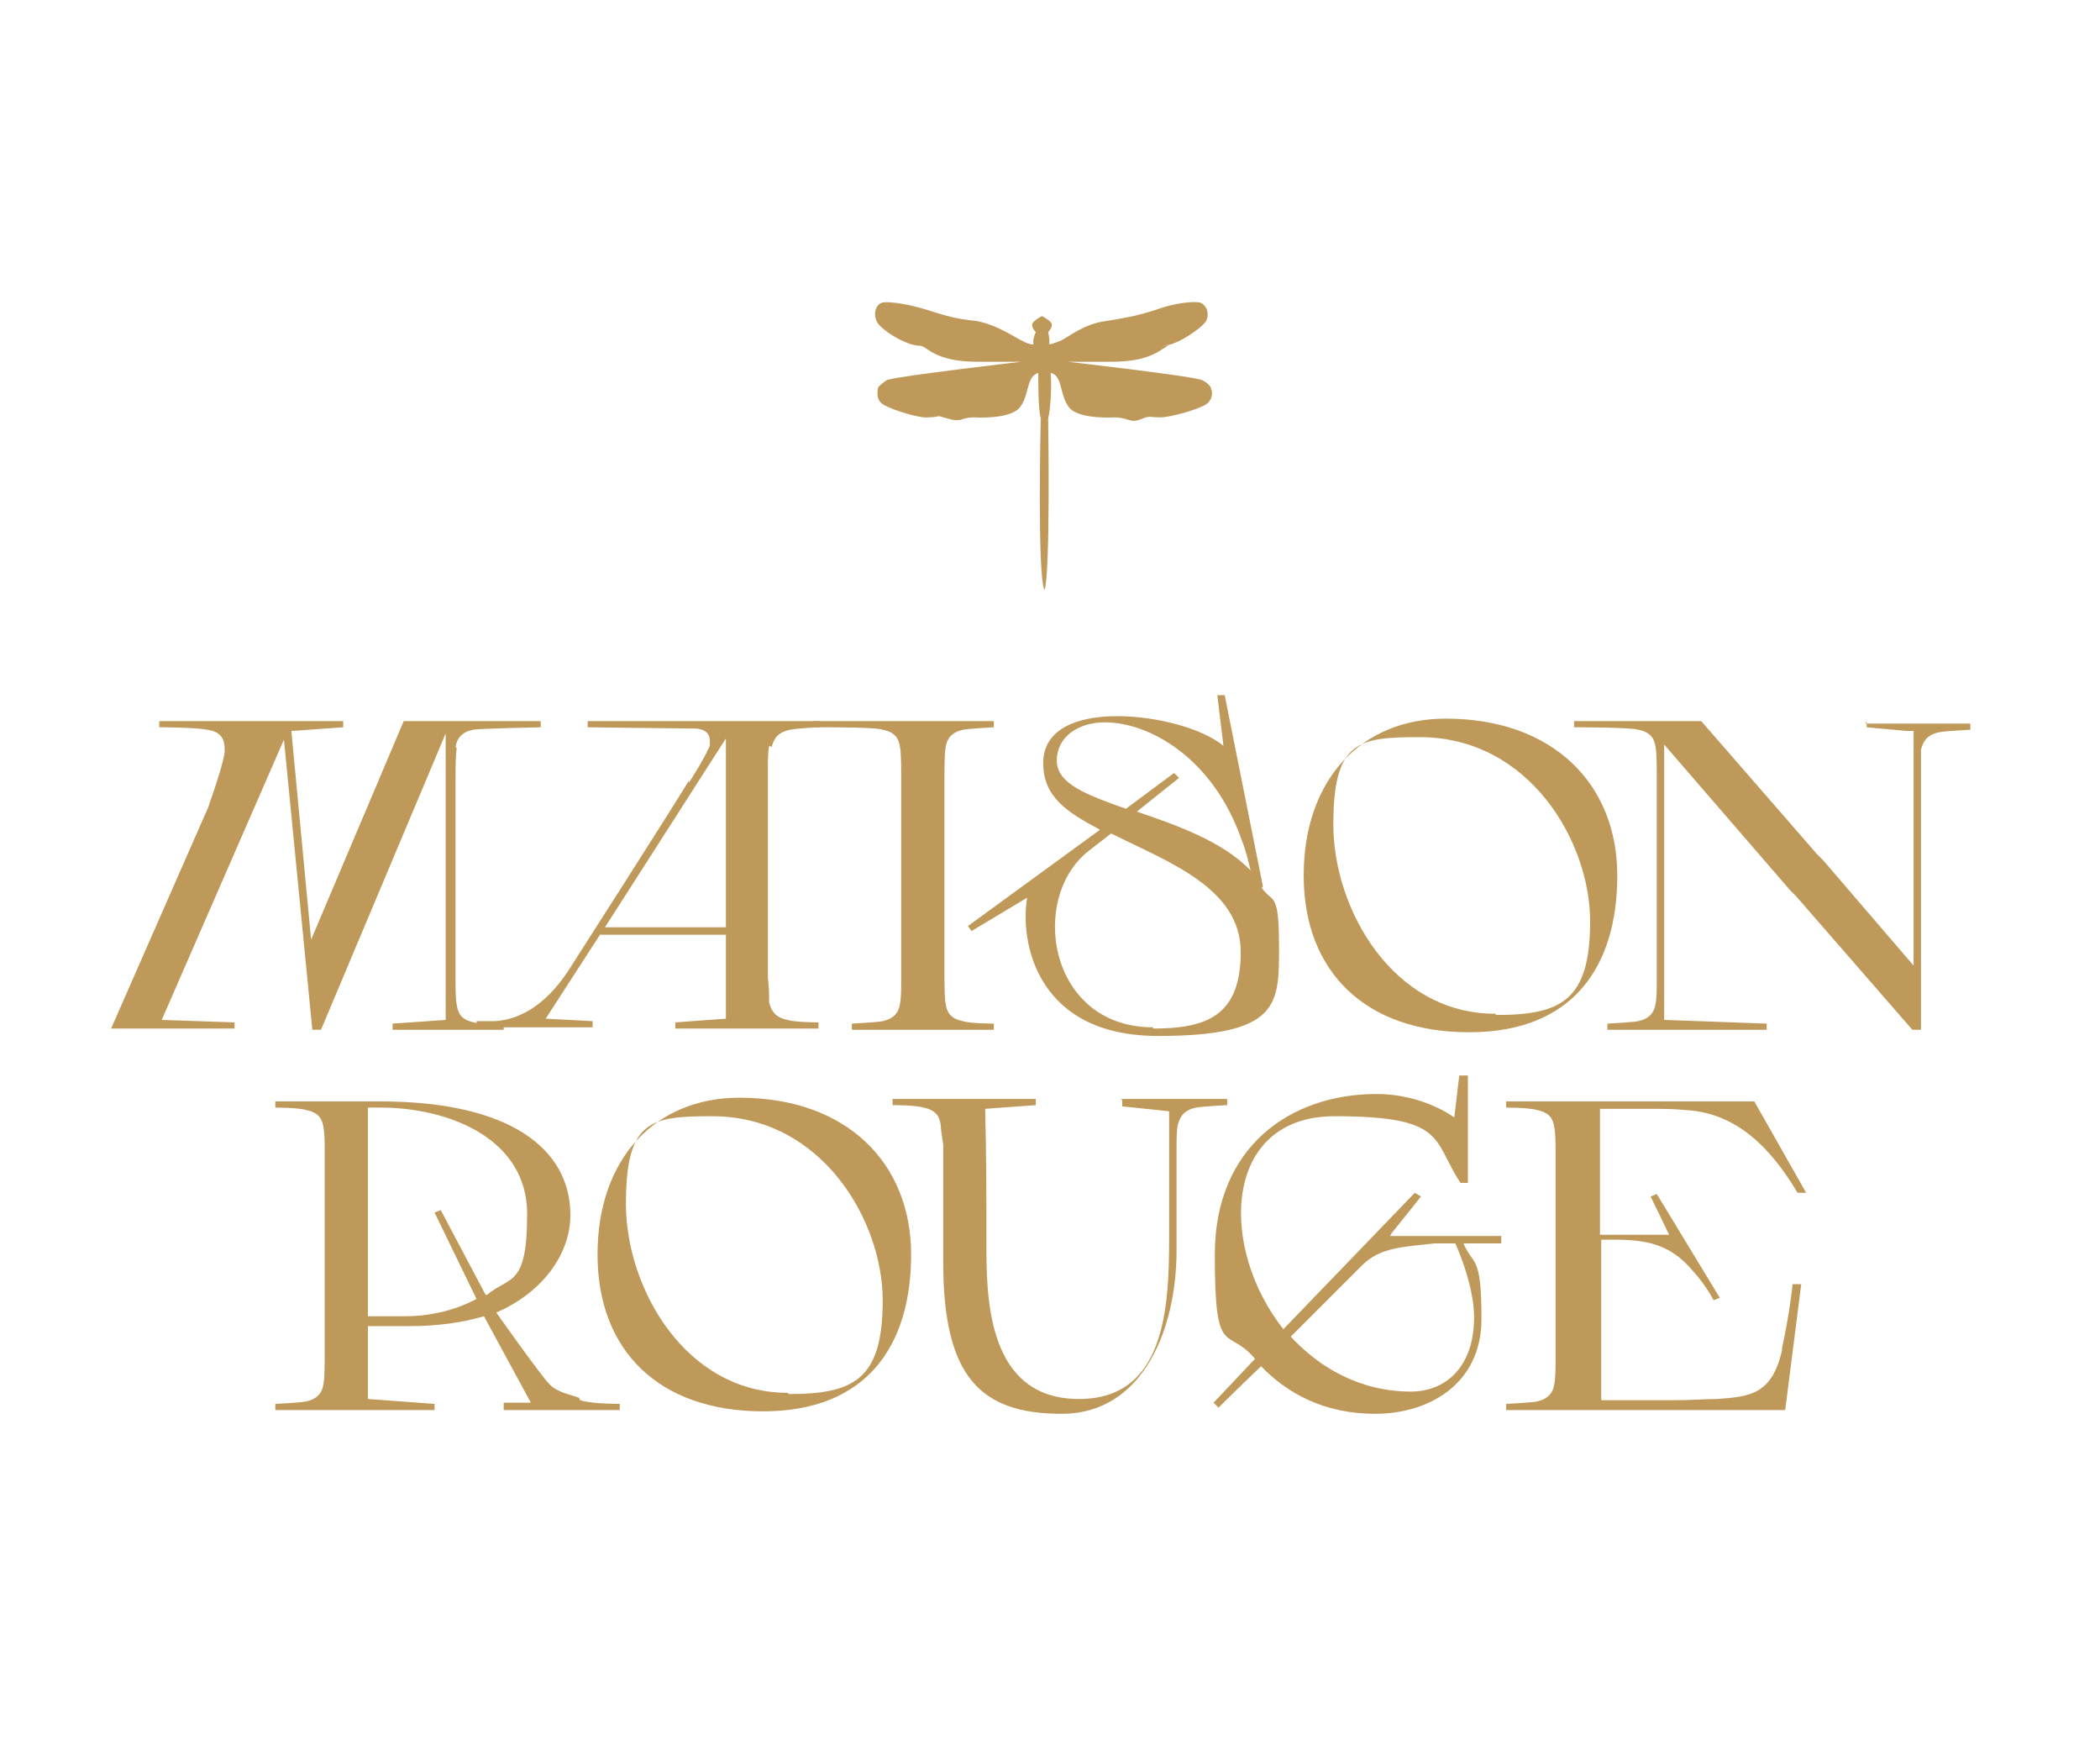
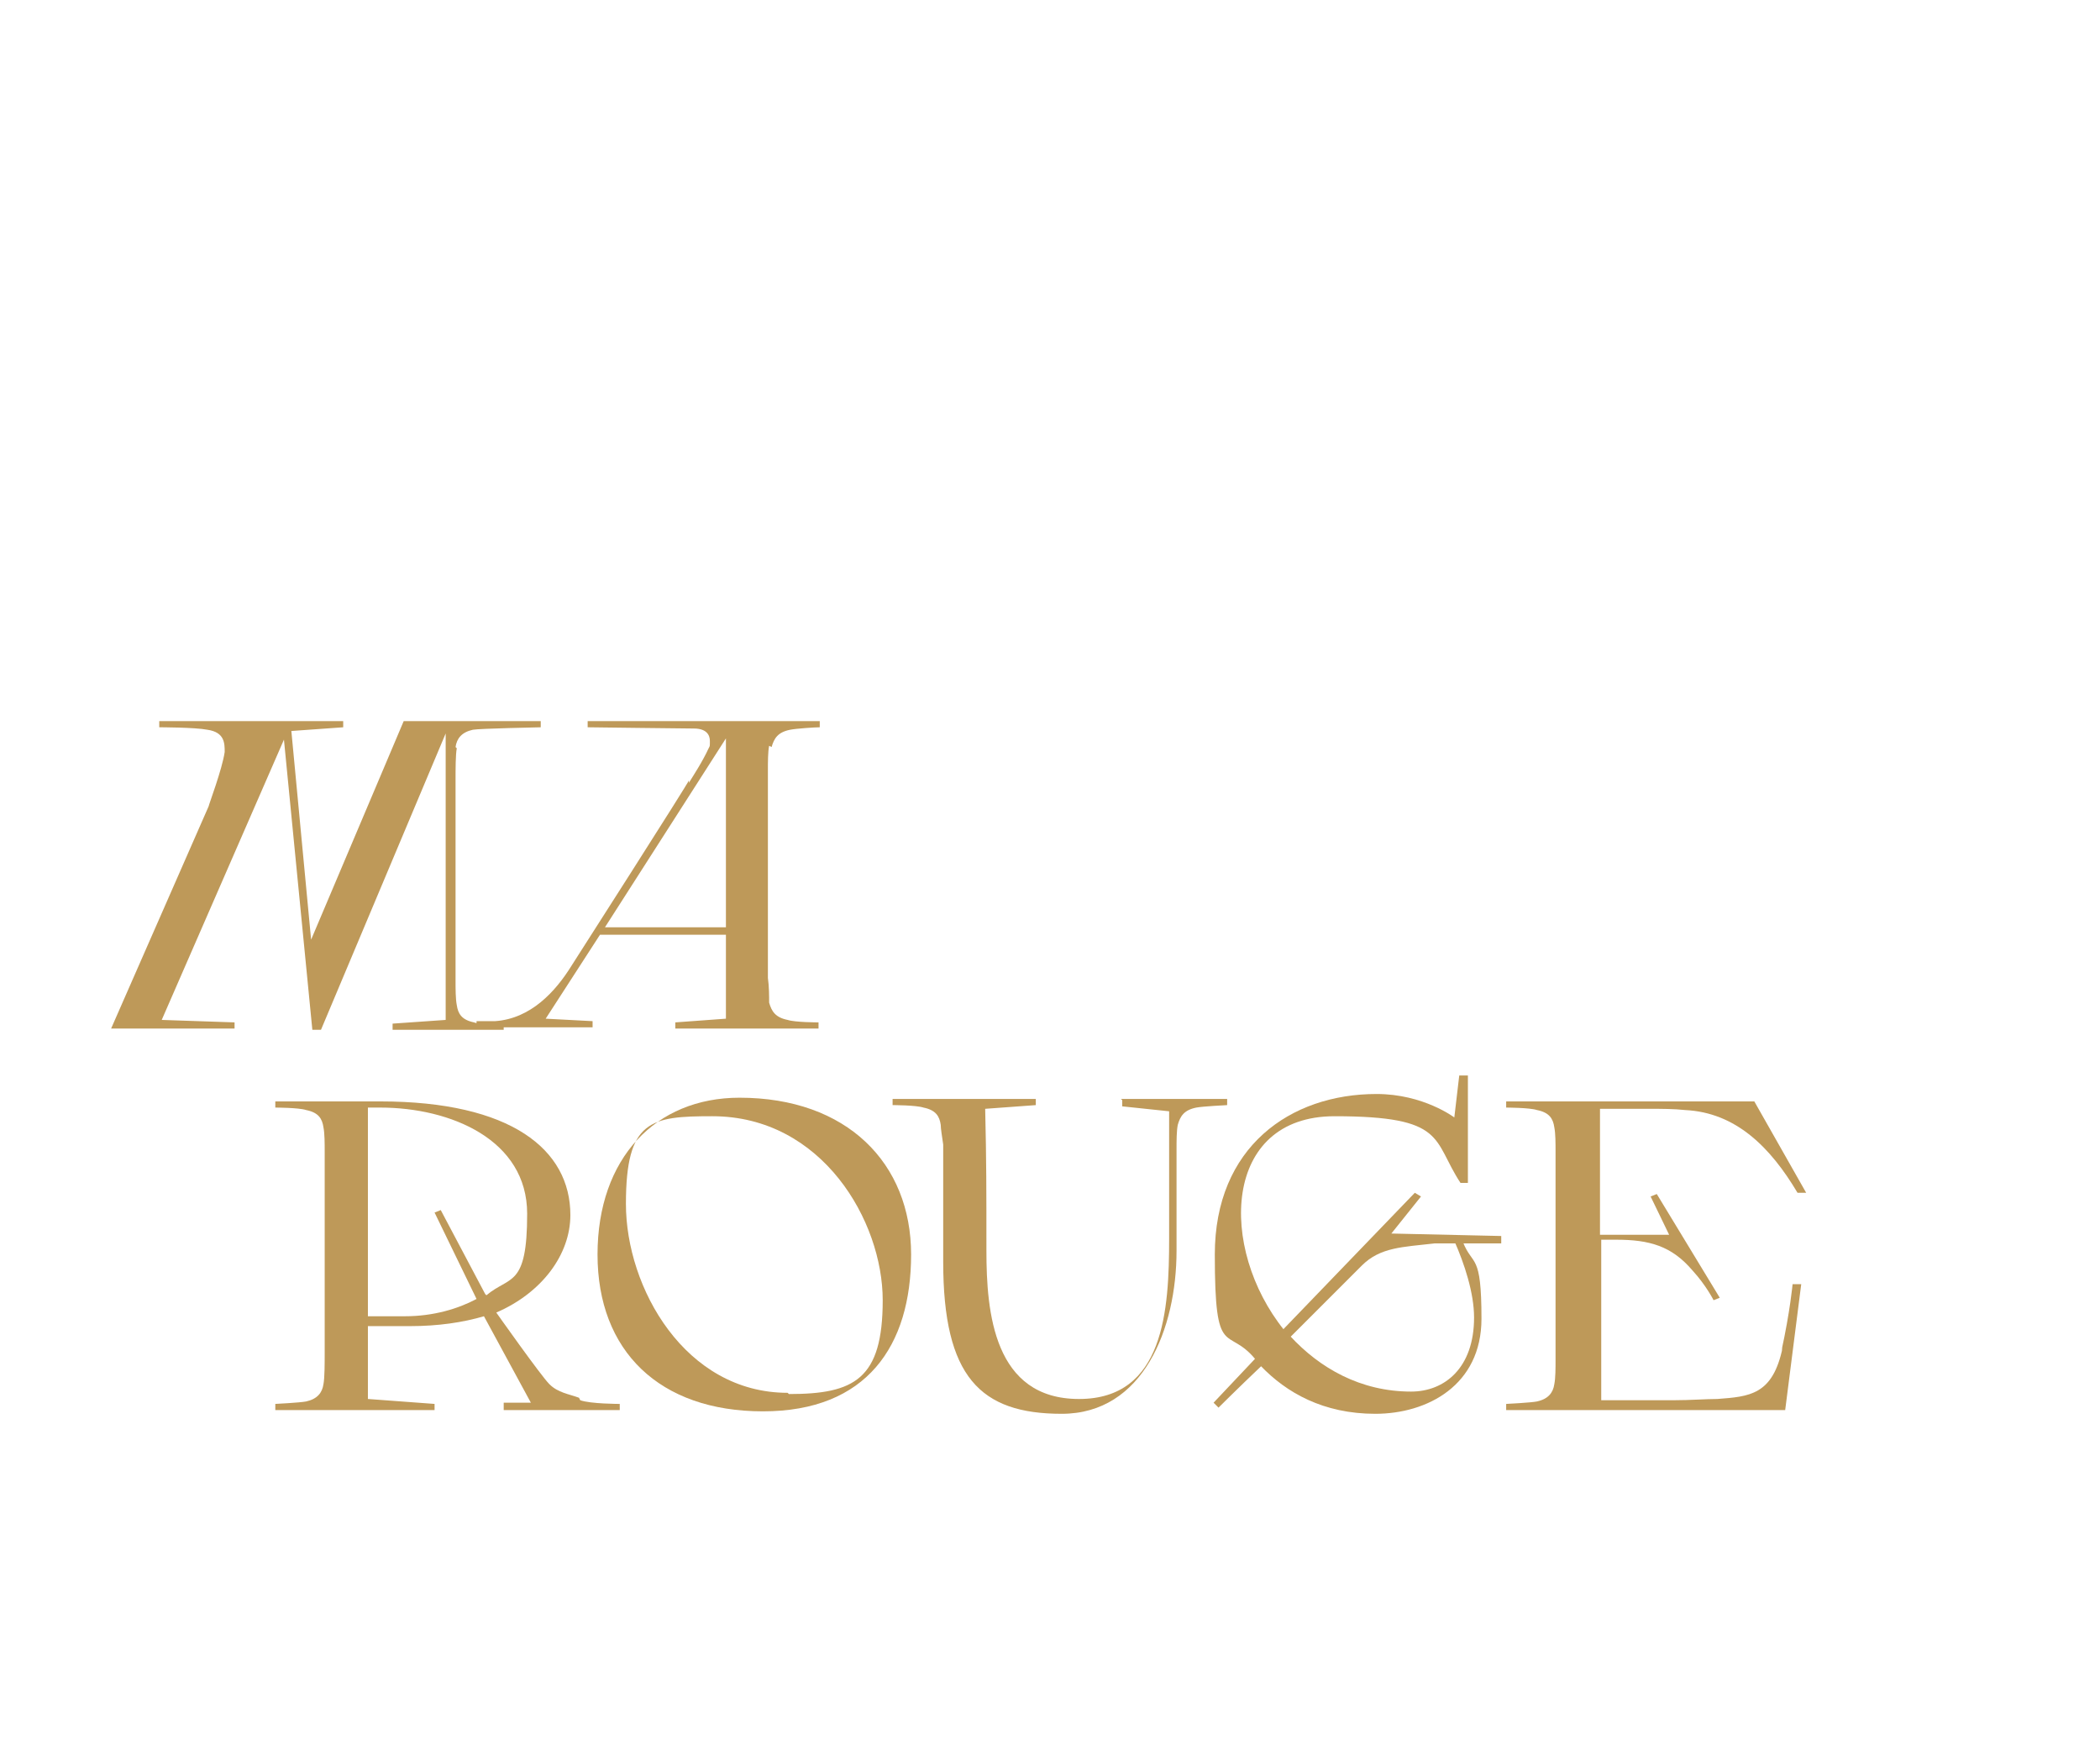
<svg xmlns="http://www.w3.org/2000/svg" id="_Слой_1" data-name="Слой_1" version="1.1" viewBox="0 0 170.1 141.7">
  <defs>
    <style> .st0 { fill: #be9959; } </style>
  </defs>
  <path class="st0" d="M36.9,60.5c.1-.7.5-1.2,1.4-1.4.5-.1,5.5-.2,5.5-.2v-.5h-11.1l-7.5,17.7-1.6-16.9,4.2-.3v-.5h-14.9v.5s2.9,0,3.9.2c1.4.2,1.4,1.1,1.4,1.8-.2,1.4-1.3,4.3-1.3,4.4l-7.9,18h10v-.5l-5.9-.2,9.9-22.7,2.3,23.5h.7l10.1-24v23.2l-4.3.3v.5h9v-.5s-.5,0-1.1,0c-.5,0-1.1,0-1.3-.1-1-.2-1.3-.7-1.4-1.4-.1-.5-.1-1.3-.1-2v-16.2c0-.9,0-2.1.1-2.6" />
  <path class="st0" d="M62.5,60.5c.2-.7.5-1.2,1.5-1.4.5-.1,2-.2,2.4-.2h0v-.5h-18.8v.5s8,.1,8.6.1c1,0,1.3.5,1.3,1s0,.4-.1.6c-.5,1.1-1.3,2.3-1.6,2.8v-.2c.1,0-9.5,15-9.5,15-1.3,2.1-3.3,4.3-6.2,4.5-.1,0-.3,0-.4,0-.3,0-.7,0-1.1,0v.5h9.4v-.5l-3.8-.2,4.4-6.8h10.2v6.8l-4.1.3v.5h11.6v-.5s-1.9,0-2.5-.2c-1-.2-1.3-.7-1.5-1.4,0-.5,0-1.3-.1-2v-16.8c0-.7,0-1.5.1-2M58.8,75.1h-9.8l9.8-15.3v15.3Z" />
-   <path class="st0" d="M76.6,60.5c.1-.7.5-1.2,1.4-1.4.5-.1,2.5-.2,2.5-.2v-.5h-14.6v.5h.5c1.2,0,4.6,0,5.1.2,1,.2,1.3.7,1.4,1.4.1.5.1,1.7.1,2.6v16.2c0,.7,0,1.5-.1,2-.1.7-.5,1.2-1.4,1.4-.5.1-2.5.2-2.5.2v.5h11.5v-.5s-1.9,0-2.5-.2c-1-.2-1.3-.7-1.4-1.4-.1-.5-.1-1.7-.1-2.6v-15.6c0-.9,0-2.1.1-2.6" />
-   <path class="st0" d="M102.3,71.8l-3.1-15.5h-.6c0,0,.5,4.1.5,4.1-1.7-1.4-5.4-2.4-8.6-2.4s-6,1-6,3.8,2,4,4.6,5.4l-10.7,7.8.3.4,4.5-2.7c-.6,3.5.7,11.2,10.6,11.2s9.8-2.6,9.8-7.2-.5-3.5-1.4-4.8M93.4,83.2c-8.5,0-10.1-10.5-5.2-14.3l1.8-1.4c4.6,2.3,10.5,4.4,10.5,9.6s-2.8,6.2-7.1,6.2ZM92,65.8l3.5-2.8-.4-.4-3.9,2.9c-3.1-1.1-5.6-2-5.6-3.9s1.7-3.1,3.9-3.1c3.6,0,8.8,2.9,11.1,9.6.3.7.5,1.6.7,2.4-2.3-2.4-6.1-3.7-9.3-4.8Z" />
-   <path class="st0" d="M117.1,58.2c-6.8,0-11.5,4.9-11.5,12.7s5,12.7,13.4,12.7,12-5.3,12-12.7-5.2-12.7-13.9-12.7M121.1,82.1c-8.3,0-13.1-8.5-13.1-15.3s2-7.1,7-7.1c8.9,0,13.8,8.5,13.8,14.9s-2.3,7.6-7.6,7.6Z" />
-   <path class="st0" d="M151.2,58.4v.5l3.3.3h.5v19s-7.3-8.5-7.3-8.5l-.5-.5-9.4-10.8h-10.3v.5s4.7,0,5.2.2c1,.2,1.3.7,1.4,1.4.1.5.1,1.7.1,2.6v16.2c0,.7,0,1.5-.1,2-.1.7-.5,1.2-1.4,1.4-.5.1-2.5.2-2.5.2v.5h12.9v-.5l-8.3-.3v-22.3l10.2,11.8.5.5,9.4,10.8h.7v-20.9c0-.6,0-1.4,0-1.8.2-.7.5-1.2,1.5-1.4.5-.1,2.5-.2,2.5-.2v-.5h-8.5Z" />
  <path class="st0" d="M46.9,113.2c-.8-.3-1.7-.4-2.4-1.1-.7-.7-4.3-5.8-4.3-5.8,3.7-1.6,6-4.7,6-7.9,0-5.3-4.8-9.2-15.4-9.2h-8.5v.5s1.9,0,2.5.2c1,.2,1.3.7,1.4,1.4.1.5.1,1.3.1,2v16.2c0,.9,0,2.1-.1,2.6-.1.7-.5,1.2-1.4,1.4-.5.1-2.5.2-2.5.2v.5h12.9v-.5l-5.4-.4v-1.4s0-4.5,0-4.5h3.4c2.3,0,4.3-.3,6-.8l3.8,7h-2.2v.6h9.4v-.5s-2.4,0-3.2-.3M39.3,104.8l-3.6-6.8-.5.2,3.4,7c-1.5.8-3.5,1.4-5.8,1.4h-3v-16.9h1c5.7,0,11.9,2.6,11.9,8.6s-1.4,5-3.3,6.6Z" />
  <path class="st0" d="M59.9,88.9c-6.8,0-11.5,4.9-11.5,12.7s5,12.7,13.4,12.7,12-5.3,12-12.7-5.2-12.7-13.9-12.7M63.8,112.8c-8.3,0-13.1-8.5-13.1-15.3s2-7.1,7-7.1c8.9,0,13.8,8.5,13.8,14.9s-2.3,7.6-7.6,7.6Z" />
  <path class="st0" d="M90.9,89.1v.5l3.8.4v10.3c0,5.8-.4,13-7.3,13s-7.5-7-7.5-12,0-7.2-.1-11.5l4.1-.3v-.5h-11.6v.5s1.9,0,2.5.2c1,.2,1.3.7,1.4,1.4,0,.3.1.9.2,1.6,0,3.6,0,6.7,0,9.5,0,9.3,3,12.3,9.6,12.3s9.3-6.9,9.3-13.2v-8.2c0-.7,0-1.5.1-2,.2-.7.5-1.2,1.5-1.4.5-.1,2.5-.2,2.5-.2v-.5h-8.6Z" />
-   <path class="st0" d="M118.5,100.5c0,0,0-.2-.1-.3-.5,0-.2-.1-.7,0,0,0,0,.2.1.3.8,1.8,1.6,4.2,1.6,6.2,0,4.1-2.4,6-5.1,6-4.1,0-7.4-1.9-9.8-4.5-.2-.2-.3-.4-.5-.5-5.3-6.6-5-17.3,4.1-17.3s7.9,1.9,10.2,5.4h.6v-8.7h-.7l-.4,3.4s-2.5-1.9-6.3-1.9c-7,0-13.1,4.3-13.1,13s1,5.7,3.3,8.5c.1.2.3.3.4.5,2.1,2.2,5.1,3.9,9.3,3.9s8.6-2.3,8.6-7.7-.7-4.2-1.5-6.2M112.7,99.9l2.4-3-.5-.3-10.6,11-2.3,2.4-3.4,3.6.4.4s1.5-1.5,3.5-3.4c.7-.7,1.5-1.5,2.3-2.3,2.6-2.6,5.3-5.3,5.8-5.8,1.5-1.5,3.3-1.5,5.9-1.8.3,0,.9,0,1.6,0,.2,0,.4,0,.7,0,.2,0,.4,0,.6,0h2.5v-.6h-9Z" />
+   <path class="st0" d="M118.5,100.5c0,0,0-.2-.1-.3-.5,0-.2-.1-.7,0,0,0,0,.2.1.3.8,1.8,1.6,4.2,1.6,6.2,0,4.1-2.4,6-5.1,6-4.1,0-7.4-1.9-9.8-4.5-.2-.2-.3-.4-.5-.5-5.3-6.6-5-17.3,4.1-17.3s7.9,1.9,10.2,5.4h.6v-8.7h-.7l-.4,3.4s-2.5-1.9-6.3-1.9c-7,0-13.1,4.3-13.1,13s1,5.7,3.3,8.5c.1.2.3.3.4.5,2.1,2.2,5.1,3.9,9.3,3.9s8.6-2.3,8.6-7.7-.7-4.2-1.5-6.2M112.7,99.9l2.4-3-.5-.3-10.6,11-2.3,2.4-3.4,3.6.4.4s1.5-1.5,3.5-3.4c.7-.7,1.5-1.5,2.3-2.3,2.6-2.6,5.3-5.3,5.8-5.8,1.5-1.5,3.3-1.5,5.9-1.8.3,0,.9,0,1.6,0,.2,0,.4,0,.7,0,.2,0,.4,0,.6,0h2.5v-.6Z" />
  <path class="st0" d="M144.4,109.1c-.8,3.9-2.7,4-5.3,4.2-.9,0-2.2.1-3.5.1h-5.9v-13h1.2c2.7,0,4.5.5,6.2,2.5,1.1,1.2,1.7,2.4,1.7,2.4l.5-.2-5.1-8.4-.5.2,1.5,3.1h-5.6v-10.2h4.1c.9,0,1.9,0,2.8.1,4.1.2,6.9,3,9.1,6.7h.7s-4.2-7.4-4.2-7.4h-20.1v.5s1.9,0,2.5.2c1,.2,1.3.7,1.4,1.4.1.5.1,1.3.1,2v16.8c0,.7,0,1.5-.1,2-.1.7-.5,1.2-1.4,1.4-.5.1-2.5.2-2.5.2v.5h22.6l1.3-10.2h-.7s-.2,2.2-.9,5.4" />
-   <path class="st0" d="M94.2,28c1.1,0,3.1-1.4,3.5-2,.3-.7,0-1.3-.5-1.5-.5-.1-2,0-3.6.6-1.6.5-2.2.6-4,.9-1.8.2-3.2,1.4-3.7,1.6-.5.2-.9.3-.9.3v-.3c0-.3-.1-.7-.1-.7,0,0,.3-.3.3-.6,0-.3-.8-.7-.8-.7,0,0-.8.4-.8.7,0,.3.3.6.3.6,0,0-.2.4-.2.7v.3s-.4,0-.9-.3c-.5-.2-2-1.3-3.7-1.6-1.8-.2-2.4-.4-4-.9-1.6-.5-3.1-.7-3.6-.6-.5.1-.8.8-.5,1.5.3.7,2.4,2,3.5,2,.6,0,1.1,1.3,4.7,1.3h3.5s-10.4,1.2-10.9,1.5c-.4.3-.7.5-.7.7,0,.2-.2.9.5,1.3.7.4,2.9,1.1,3.6,1,.8,0,.7-.2,1.2,0,.5.1.8.3,1.4.2.5-.2,1.1-.2,1.1-.2,0,0,2.9.2,3.7-.8.8-1,.5-2.5,1.5-2.8,0,1.1,0,2.9.2,3.7,0,0-.3,12.6.3,13.9.5-1.3.3-13.9.3-13.9.2-.8.3-2.7.2-3.7,1,.2.7,1.8,1.5,2.8.8,1,3.7.8,3.7.8,0,0,.5,0,1.1.2.5.2.9,0,1.4-.2.5-.1.4,0,1.2,0,.8,0,2.9-.6,3.6-1,.7-.4.6-1.1.5-1.3,0-.2-.3-.5-.7-.7-.4-.3-10.9-1.5-10.9-1.5h3.5c3.5,0,4.1-1.2,4.7-1.3" />
</svg>